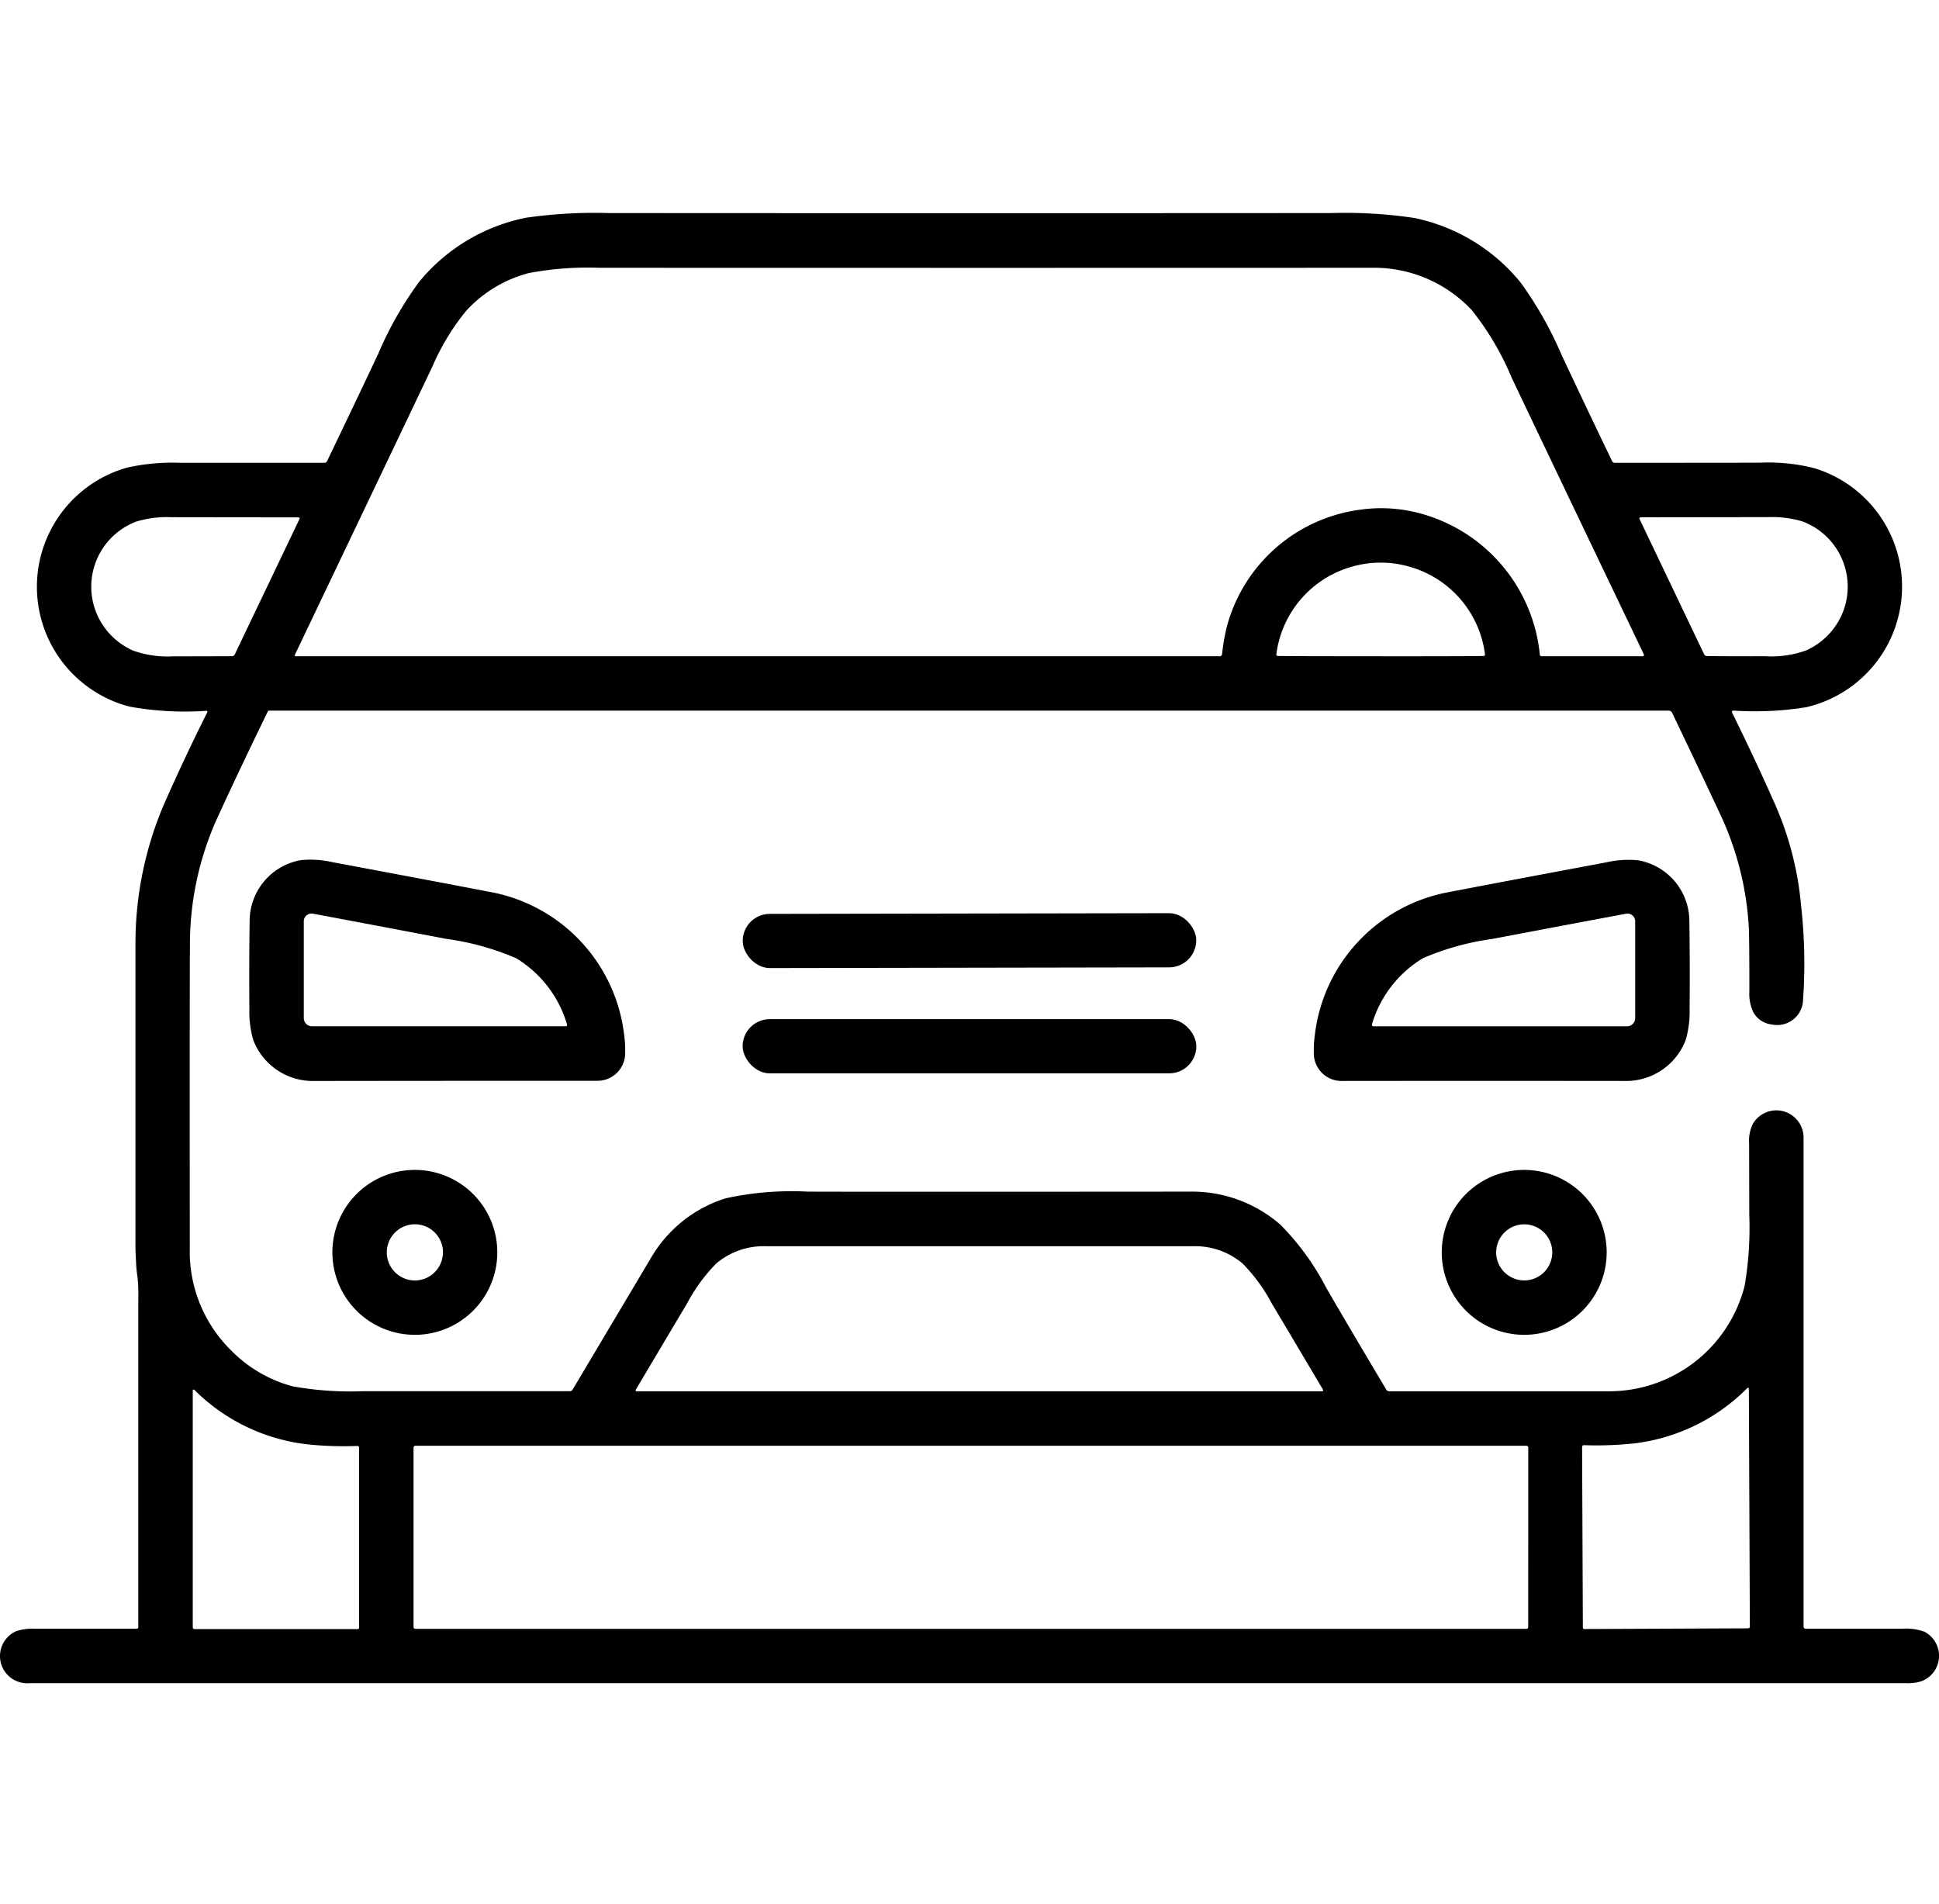
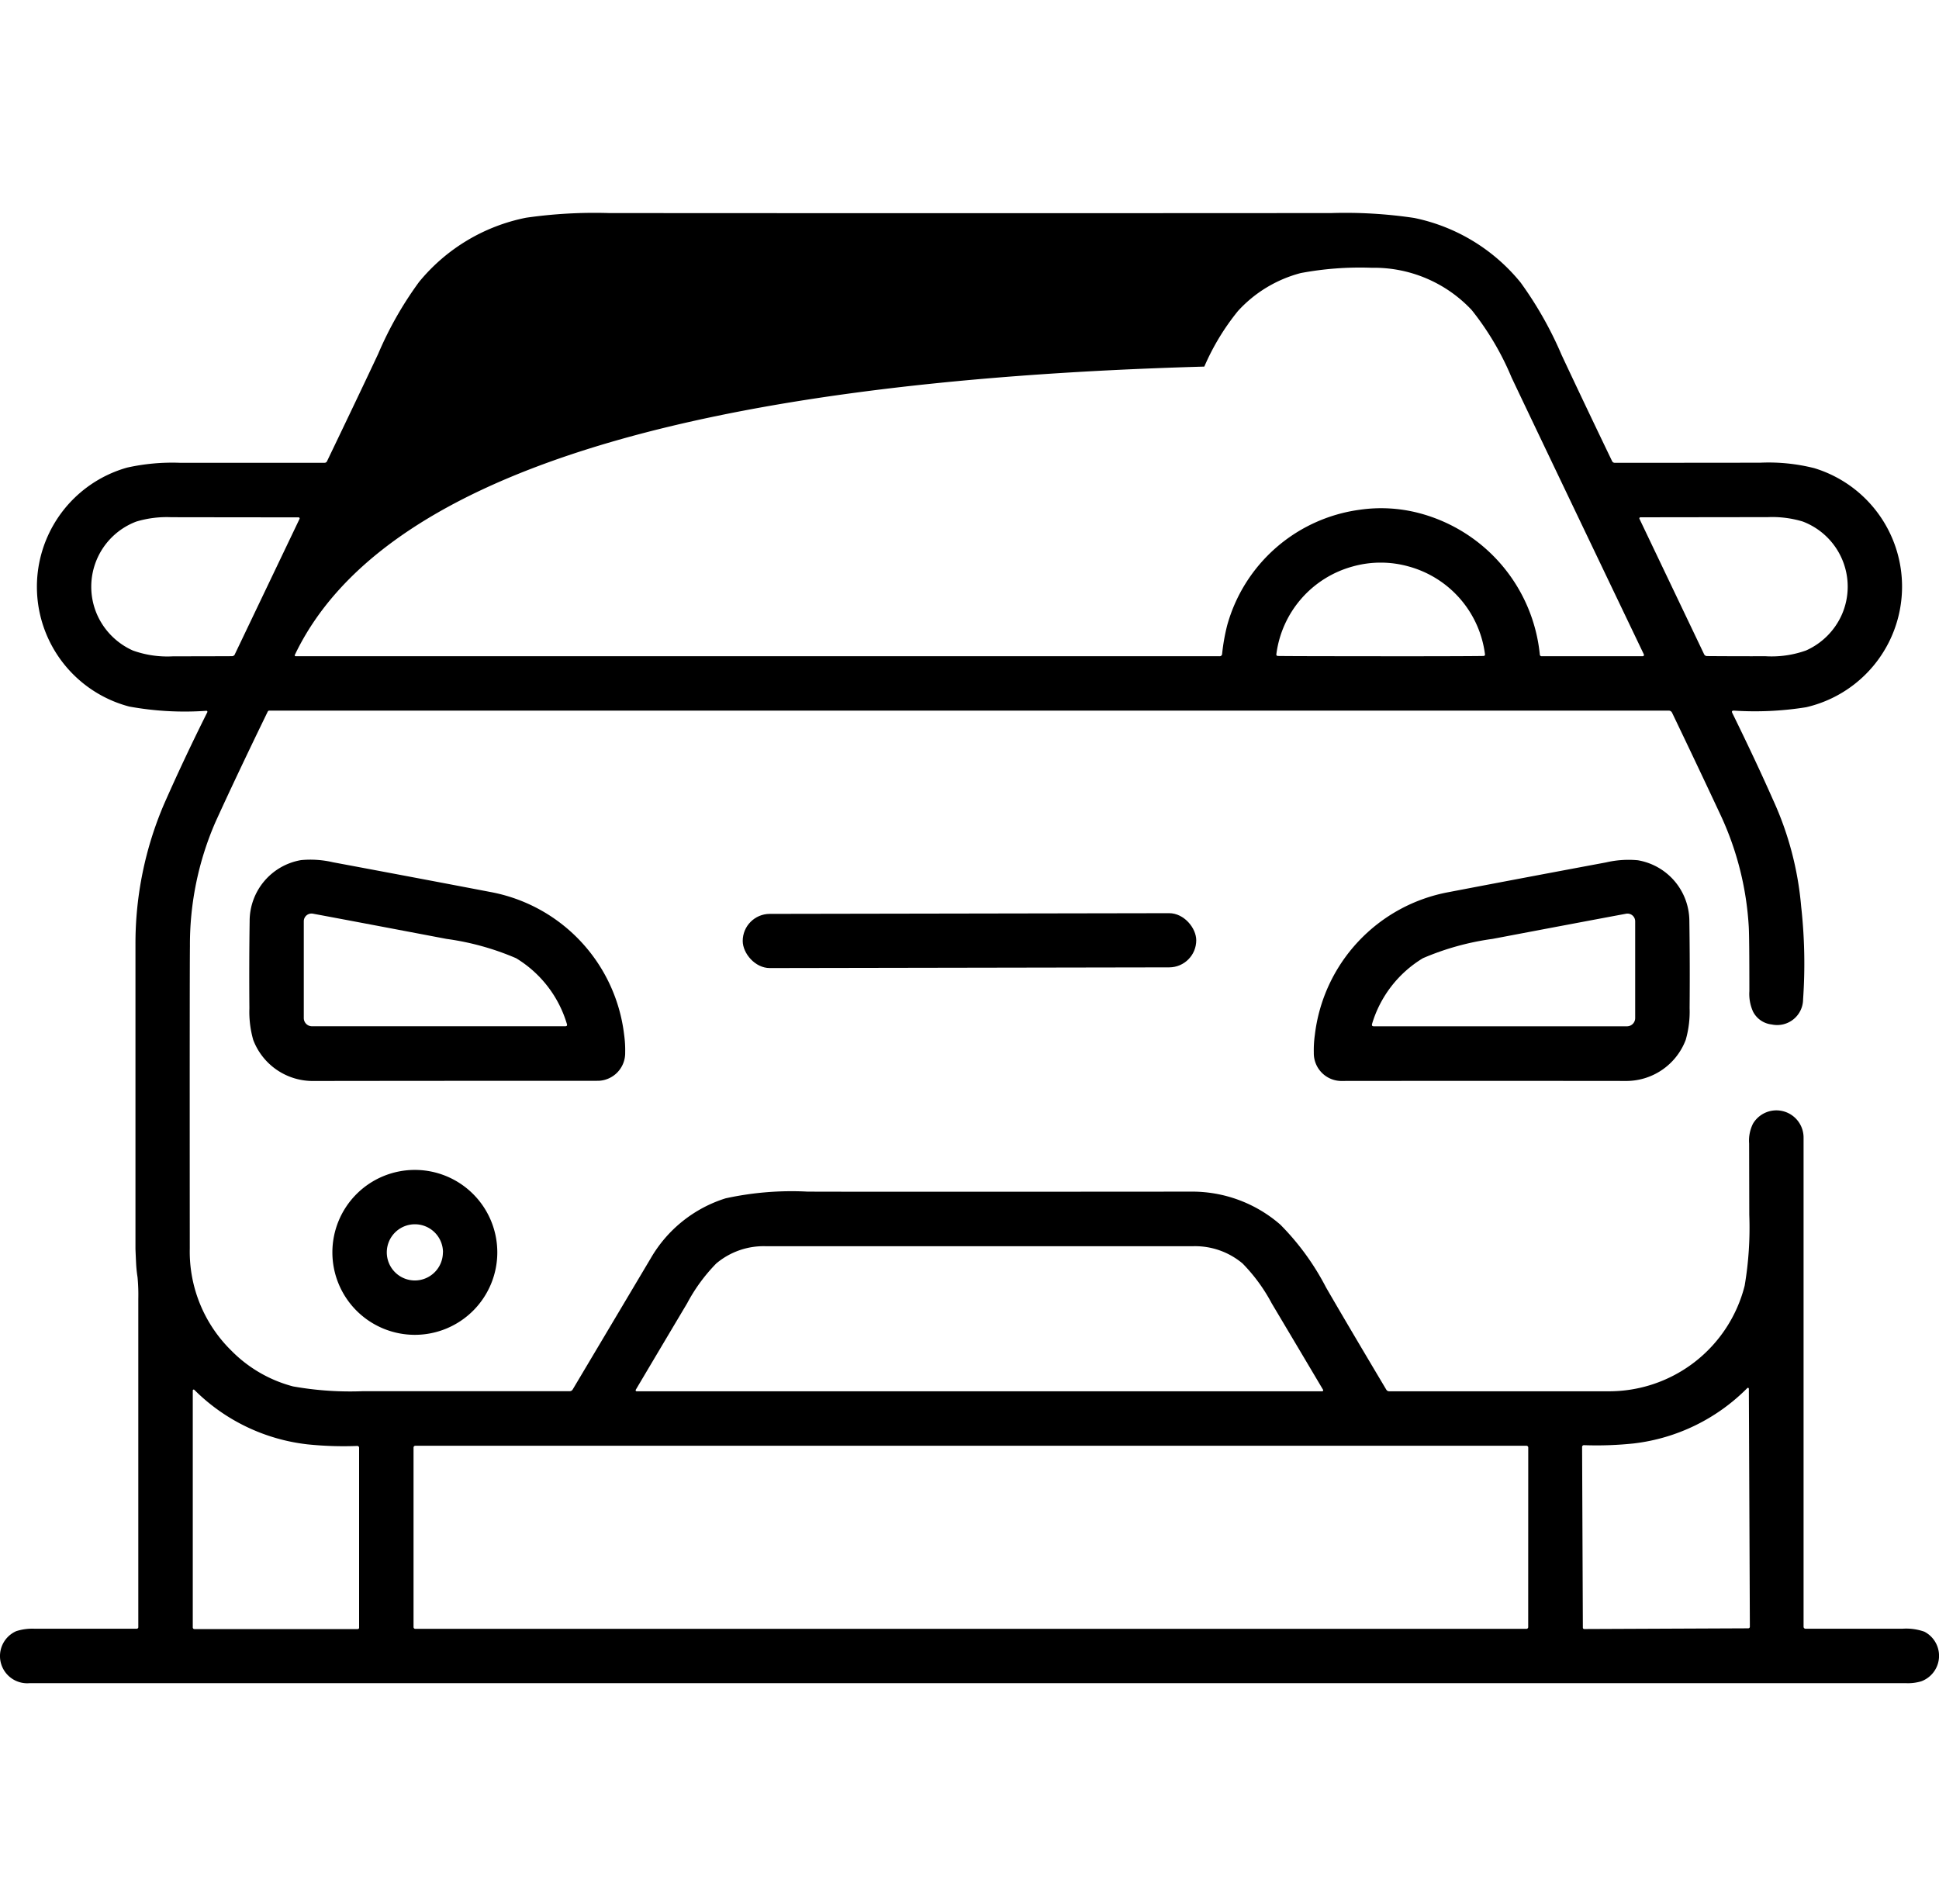
<svg xmlns="http://www.w3.org/2000/svg" width="110" height="108" viewBox="0 0 110 108">
  <g id="グループ_4853" data-name="グループ 4853" transform="translate(11916 3275)">
-     <rect id="長方形_788" data-name="長方形 788" width="110" height="108" transform="translate(-11916 -3275)" fill="none" />
    <g id="car" transform="translate(-11939.42 -3342.545)">
-       <path id="パス_6822" data-name="パス 6822" d="M31.266,159.865q0-9.305,0-18.634a10.607,10.607,0,0,0-.043-1.223,7.406,7.406,0,0,1-.083-.813q-.035-.733-.035-.818,0-16.532,0-17.263a20.064,20.064,0,0,1,1.613-7.929q1.14-2.589,2.462-5.231a.057.057,0,0,0-.052-.083,17.512,17.512,0,0,1-4.375-.241,7.026,7.026,0,0,1-.121-13.557A11.784,11.784,0,0,1,33.6,93.8q5.467,0,8.227,0a.149.149,0,0,0,.147-.092q1.826-3.8,2.9-6.087a20.427,20.427,0,0,1,2.315-4.074,10.5,10.5,0,0,1,6.07-3.649,27.312,27.312,0,0,1,4.711-.265q20.484.014,40.97,0a26.374,26.374,0,0,1,4.708.277,10.494,10.494,0,0,1,6.04,3.668,21.109,21.109,0,0,1,2.32,4.1q1.317,2.809,2.866,6.028a.163.163,0,0,0,.147.095q6.583,0,8.288-.007a10.6,10.6,0,0,1,3.032.31,7.024,7.024,0,0,1-.456,13.564,18.337,18.337,0,0,1-4.105.192q-.154,0-.085.137,1.367,2.788,2.317,4.94a18.269,18.269,0,0,1,1.589,6.04,29.3,29.3,0,0,1,.109,5.257,1.47,1.47,0,0,1-1.776,1.433,1.355,1.355,0,0,1-1.062-.726,2.442,2.442,0,0,1-.21-1.166q0-3.081-.035-3.663a17.343,17.343,0,0,0-1.558-6.241q-1.383-2.958-2.793-5.893a.209.209,0,0,0-.189-.118H38.7a.1.1,0,0,0-.092.057q-1.778,3.658-2.954,6.241a17.4,17.4,0,0,0-1.459,7.073q-.019,1.518-.009,17.145a7.868,7.868,0,0,0,2.348,5.784,7.633,7.633,0,0,0,3.514,2.041,18.524,18.524,0,0,0,3.937.272q5.43,0,11.743,0a.2.2,0,0,0,.182-.1q3.263-5.484,4.432-7.451a7.5,7.5,0,0,1,4.238-3.391,17.531,17.531,0,0,1,4.659-.381q3.7.014,21.713,0a7.62,7.62,0,0,1,5.1,1.871,14.512,14.512,0,0,1,2.594,3.564q1.147,1.984,3.419,5.8a.187.187,0,0,0,.161.092l12.377,0a7.937,7.937,0,0,0,7.792-5.99,19.637,19.637,0,0,0,.262-4.02q-.009-4-.009-4.044a2.16,2.16,0,0,1,.218-1.126,1.543,1.543,0,0,1,2.871.8v27.741a.109.109,0,0,0,.109.109q2.75,0,5.508,0a3.1,3.1,0,0,1,1.234.168,1.541,1.541,0,0,1-.175,2.816,2.636,2.636,0,0,1-.868.106H25.094a1.544,1.544,0,0,1-.754-2.951,2.975,2.975,0,0,1,1.055-.137h5.777a.093.093,0,0,0,.095-.092Zm8.88-55.165a.052.052,0,0,0,.047.076H92.6a.137.137,0,0,0,.151-.13,11.157,11.157,0,0,1,.286-1.618,9.053,9.053,0,0,1,7.5-6.56,8.491,8.491,0,0,1,3.467.208,9.243,9.243,0,0,1,6.77,8,.1.1,0,0,0,.106.1h5.727a.077.077,0,0,0,.066-.036.082.082,0,0,0,0-.077q-6.3-13.162-7.5-15.7a16.007,16.007,0,0,0-2.261-3.826,7.593,7.593,0,0,0-5.68-2.4q-21.9.009-43.793,0a18.161,18.161,0,0,0-4.022.3,7.335,7.335,0,0,0-3.561,2.154,13.419,13.419,0,0,0-1.908,3.152Q47.356,89.593,40.146,104.7Zm-3.405-.033,3.672-7.683a.061.061,0,0,0-.057-.087q-6.725-.007-7.22-.009a6,6,0,0,0-1.986.248,3.951,3.951,0,0,0-2.232,5.255,4,4,0,0,0,2.041,2.06,5.793,5.793,0,0,0,2.289.329q1.788,0,3.327-.007a.183.183,0,0,0,.166-.1Zm83.356,0a.183.183,0,0,0,.166.1q1.539.012,3.327.009a5.793,5.793,0,0,0,2.289-.329,4,4,0,0,0,2.041-2.06,3.951,3.951,0,0,0-2.232-5.255,5.989,5.989,0,0,0-1.984-.248q-.494,0-7.22.009a.061.061,0,0,0-.057.087Zm-18.351.111q4.845,0,5.82-.017.116,0,.095-.116a5.944,5.944,0,0,0-4.323-4.961,5.869,5.869,0,0,0-3.183,0,5.944,5.944,0,0,0-4.325,4.961q-.021.114.1.116Q96.9,104.775,101.746,104.775Zm-22.763,41.7q18.549,0,19.443,0a.059.059,0,0,0,.05-.09q-1.253-2.116-2.911-4.9a9.748,9.748,0,0,0-1.655-2.263,4.187,4.187,0,0,0-2.779-.979H78.982l-12.148,0a4.171,4.171,0,0,0-2.779.979,9.748,9.748,0,0,0-1.655,2.263q-1.658,2.786-2.911,4.9a.059.059,0,0,0,.05.09Zm37.141,2.956a20.117,20.117,0,0,1-2.847.1.1.1,0,0,0-.073.028.1.1,0,0,0-.031.074l.043,10.251a.077.077,0,0,0,.076.078l9.308-.04a.091.091,0,0,0,.09-.092l-.057-13.5a.052.052,0,0,0-.088-.038A10.848,10.848,0,0,1,116.123,149.434Zm-75.275.052a10.8,10.8,0,0,1-6.406-3.093.052.052,0,0,0-.087.038v13.444a.091.091,0,0,0,.09.092h9.27a.077.077,0,0,0,.076-.078V149.68a.1.1,0,0,0-.031-.074.1.1,0,0,0-.073-.028A19.891,19.891,0,0,1,40.848,149.486Zm69.269.182a.1.1,0,0,0-.1-.1H46.98a.1.1,0,0,0-.1.1v10.187a.1.1,0,0,0,.1.1h63.035a.1.1,0,0,0,.1-.1Z" />
+       <path id="パス_6822" data-name="パス 6822" d="M31.266,159.865q0-9.305,0-18.634a10.607,10.607,0,0,0-.043-1.223,7.406,7.406,0,0,1-.083-.813q-.035-.733-.035-.818,0-16.532,0-17.263a20.064,20.064,0,0,1,1.613-7.929q1.14-2.589,2.462-5.231a.057.057,0,0,0-.052-.083,17.512,17.512,0,0,1-4.375-.241,7.026,7.026,0,0,1-.121-13.557A11.784,11.784,0,0,1,33.6,93.8q5.467,0,8.227,0a.149.149,0,0,0,.147-.092q1.826-3.8,2.9-6.087a20.427,20.427,0,0,1,2.315-4.074,10.5,10.5,0,0,1,6.07-3.649,27.312,27.312,0,0,1,4.711-.265q20.484.014,40.97,0a26.374,26.374,0,0,1,4.708.277,10.494,10.494,0,0,1,6.04,3.668,21.109,21.109,0,0,1,2.32,4.1q1.317,2.809,2.866,6.028a.163.163,0,0,0,.147.095q6.583,0,8.288-.007a10.6,10.6,0,0,1,3.032.31,7.024,7.024,0,0,1-.456,13.564,18.337,18.337,0,0,1-4.105.192q-.154,0-.085.137,1.367,2.788,2.317,4.94a18.269,18.269,0,0,1,1.589,6.04,29.3,29.3,0,0,1,.109,5.257,1.47,1.47,0,0,1-1.776,1.433,1.355,1.355,0,0,1-1.062-.726,2.442,2.442,0,0,1-.21-1.166q0-3.081-.035-3.663a17.343,17.343,0,0,0-1.558-6.241q-1.383-2.958-2.793-5.893a.209.209,0,0,0-.189-.118H38.7a.1.1,0,0,0-.092.057q-1.778,3.658-2.954,6.241a17.4,17.4,0,0,0-1.459,7.073q-.019,1.518-.009,17.145a7.868,7.868,0,0,0,2.348,5.784,7.633,7.633,0,0,0,3.514,2.041,18.524,18.524,0,0,0,3.937.272q5.43,0,11.743,0a.2.2,0,0,0,.182-.1q3.263-5.484,4.432-7.451a7.5,7.5,0,0,1,4.238-3.391,17.531,17.531,0,0,1,4.659-.381q3.7.014,21.713,0a7.62,7.62,0,0,1,5.1,1.871,14.512,14.512,0,0,1,2.594,3.564q1.147,1.984,3.419,5.8a.187.187,0,0,0,.161.092l12.377,0a7.937,7.937,0,0,0,7.792-5.99,19.637,19.637,0,0,0,.262-4.02q-.009-4-.009-4.044a2.16,2.16,0,0,1,.218-1.126,1.543,1.543,0,0,1,2.871.8v27.741a.109.109,0,0,0,.109.109q2.75,0,5.508,0a3.1,3.1,0,0,1,1.234.168,1.541,1.541,0,0,1-.175,2.816,2.636,2.636,0,0,1-.868.106H25.094a1.544,1.544,0,0,1-.754-2.951,2.975,2.975,0,0,1,1.055-.137h5.777a.093.093,0,0,0,.095-.092Zm8.88-55.165a.052.052,0,0,0,.047.076H92.6a.137.137,0,0,0,.151-.13,11.157,11.157,0,0,1,.286-1.618,9.053,9.053,0,0,1,7.5-6.56,8.491,8.491,0,0,1,3.467.208,9.243,9.243,0,0,1,6.77,8,.1.1,0,0,0,.106.1h5.727a.077.077,0,0,0,.066-.036.082.082,0,0,0,0-.077q-6.3-13.162-7.5-15.7a16.007,16.007,0,0,0-2.261-3.826,7.593,7.593,0,0,0-5.68-2.4a18.161,18.161,0,0,0-4.022.3,7.335,7.335,0,0,0-3.561,2.154,13.419,13.419,0,0,0-1.908,3.152Q47.356,89.593,40.146,104.7Zm-3.405-.033,3.672-7.683a.061.061,0,0,0-.057-.087q-6.725-.007-7.22-.009a6,6,0,0,0-1.986.248,3.951,3.951,0,0,0-2.232,5.255,4,4,0,0,0,2.041,2.06,5.793,5.793,0,0,0,2.289.329q1.788,0,3.327-.007a.183.183,0,0,0,.166-.1Zm83.356,0a.183.183,0,0,0,.166.1q1.539.012,3.327.009a5.793,5.793,0,0,0,2.289-.329,4,4,0,0,0,2.041-2.06,3.951,3.951,0,0,0-2.232-5.255,5.989,5.989,0,0,0-1.984-.248q-.494,0-7.22.009a.061.061,0,0,0-.057.087Zm-18.351.111q4.845,0,5.82-.017.116,0,.095-.116a5.944,5.944,0,0,0-4.323-4.961,5.869,5.869,0,0,0-3.183,0,5.944,5.944,0,0,0-4.325,4.961q-.021.114.1.116Q96.9,104.775,101.746,104.775Zm-22.763,41.7q18.549,0,19.443,0a.059.059,0,0,0,.05-.09q-1.253-2.116-2.911-4.9a9.748,9.748,0,0,0-1.655-2.263,4.187,4.187,0,0,0-2.779-.979H78.982l-12.148,0a4.171,4.171,0,0,0-2.779.979,9.748,9.748,0,0,0-1.655,2.263q-1.658,2.786-2.911,4.9a.059.059,0,0,0,.05.09Zm37.141,2.956a20.117,20.117,0,0,1-2.847.1.1.1,0,0,0-.073.028.1.1,0,0,0-.031.074l.043,10.251a.077.077,0,0,0,.076.078l9.308-.04a.091.091,0,0,0,.09-.092l-.057-13.5a.052.052,0,0,0-.088-.038A10.848,10.848,0,0,1,116.123,149.434Zm-75.275.052a10.8,10.8,0,0,1-6.406-3.093.052.052,0,0,0-.087.038v13.444a.091.091,0,0,0,.09.092h9.27a.077.077,0,0,0,.076-.078V149.68a.1.1,0,0,0-.031-.074.1.1,0,0,0-.073-.028A19.891,19.891,0,0,1,40.848,149.486Zm69.269.182a.1.1,0,0,0-.1-.1H46.98a.1.1,0,0,0-.1.1v10.187a.1.1,0,0,0,.1.1h63.035a.1.1,0,0,0,.1-.1Z" />
      <path id="パス_6823" data-name="パス 6823" d="M86.892,247.269a3.612,3.612,0,0,1-3.45-2.329,5.811,5.811,0,0,1-.218-1.8q-.021-2.509.014-4.935a3.51,3.51,0,0,1,2.92-3.467,5.626,5.626,0,0,1,1.807.123q5,.934,8.918,1.684a9.353,9.353,0,0,1,7.6,8.1,6.229,6.229,0,0,1,.059,1.014,1.572,1.572,0,0,1-1.511,1.6Q95.022,247.259,86.892,247.269Zm14.342-3.24a6.541,6.541,0,0,0-2.88-3.725,15.173,15.173,0,0,0-3.947-1.095q-5.314-1.01-7.579-1.431a.438.438,0,0,0-.518.43V243.7a.466.466,0,0,0,.466.466h14.359Q101.282,244.168,101.234,244.029Z" transform="translate(-45.656 -118.397)" />
      <path id="パス_6824" data-name="パス 6824" d="M359.693,244.939a3.612,3.612,0,0,1-3.45,2.329q-8.128-.009-16.137,0a1.572,1.572,0,0,1-1.511-1.6,6.229,6.229,0,0,1,.059-1.014,9.353,9.353,0,0,1,7.6-8.1q3.911-.75,8.915-1.684a5.626,5.626,0,0,1,1.807-.123A3.51,3.51,0,0,1,359.9,238.2q.036,2.426.014,4.935A5.812,5.812,0,0,1,359.693,244.939Zm-17.79-.91q-.047.14.1.139l14.357,0a.466.466,0,0,0,.466-.466v-5.491a.437.437,0,0,0-.518-.43q-2.265.421-7.577,1.428a15.172,15.172,0,0,0-3.947,1.095A6.541,6.541,0,0,0,341.9,244.029Z" transform="translate(-240.642 -118.397)" />
      <rect id="長方形_786" data-name="長方形 786" width="25.729" height="3.074" rx="1.537" transform="translate(65.552 119.395) rotate(-0.1)" />
-       <rect id="長方形_787" data-name="長方形 787" width="25.738" height="3.074" rx="1.537" transform="translate(65.55 125.365)" />
      <path id="パス_6825" data-name="パス 6825" d="M112.5,313.848a4.678,4.678,0,1,1-4.678-4.678A4.678,4.678,0,0,1,112.5,313.848Zm-3.081,0a1.594,1.594,0,1,0-1.594,1.594A1.594,1.594,0,0,0,109.414,313.848Z" transform="translate(-60.868 -175.252)" />
-       <path id="パス_6826" data-name="パス 6826" d="M378.655,313.848a4.678,4.678,0,1,1-4.678-4.678A4.678,4.678,0,0,1,378.655,313.848Zm-3.086,0a1.591,1.591,0,1,0-1.591,1.591A1.591,1.591,0,0,0,375.569,313.848Z" transform="translate(-264.088 -175.252)" />
    </g>
  </g>
</svg>